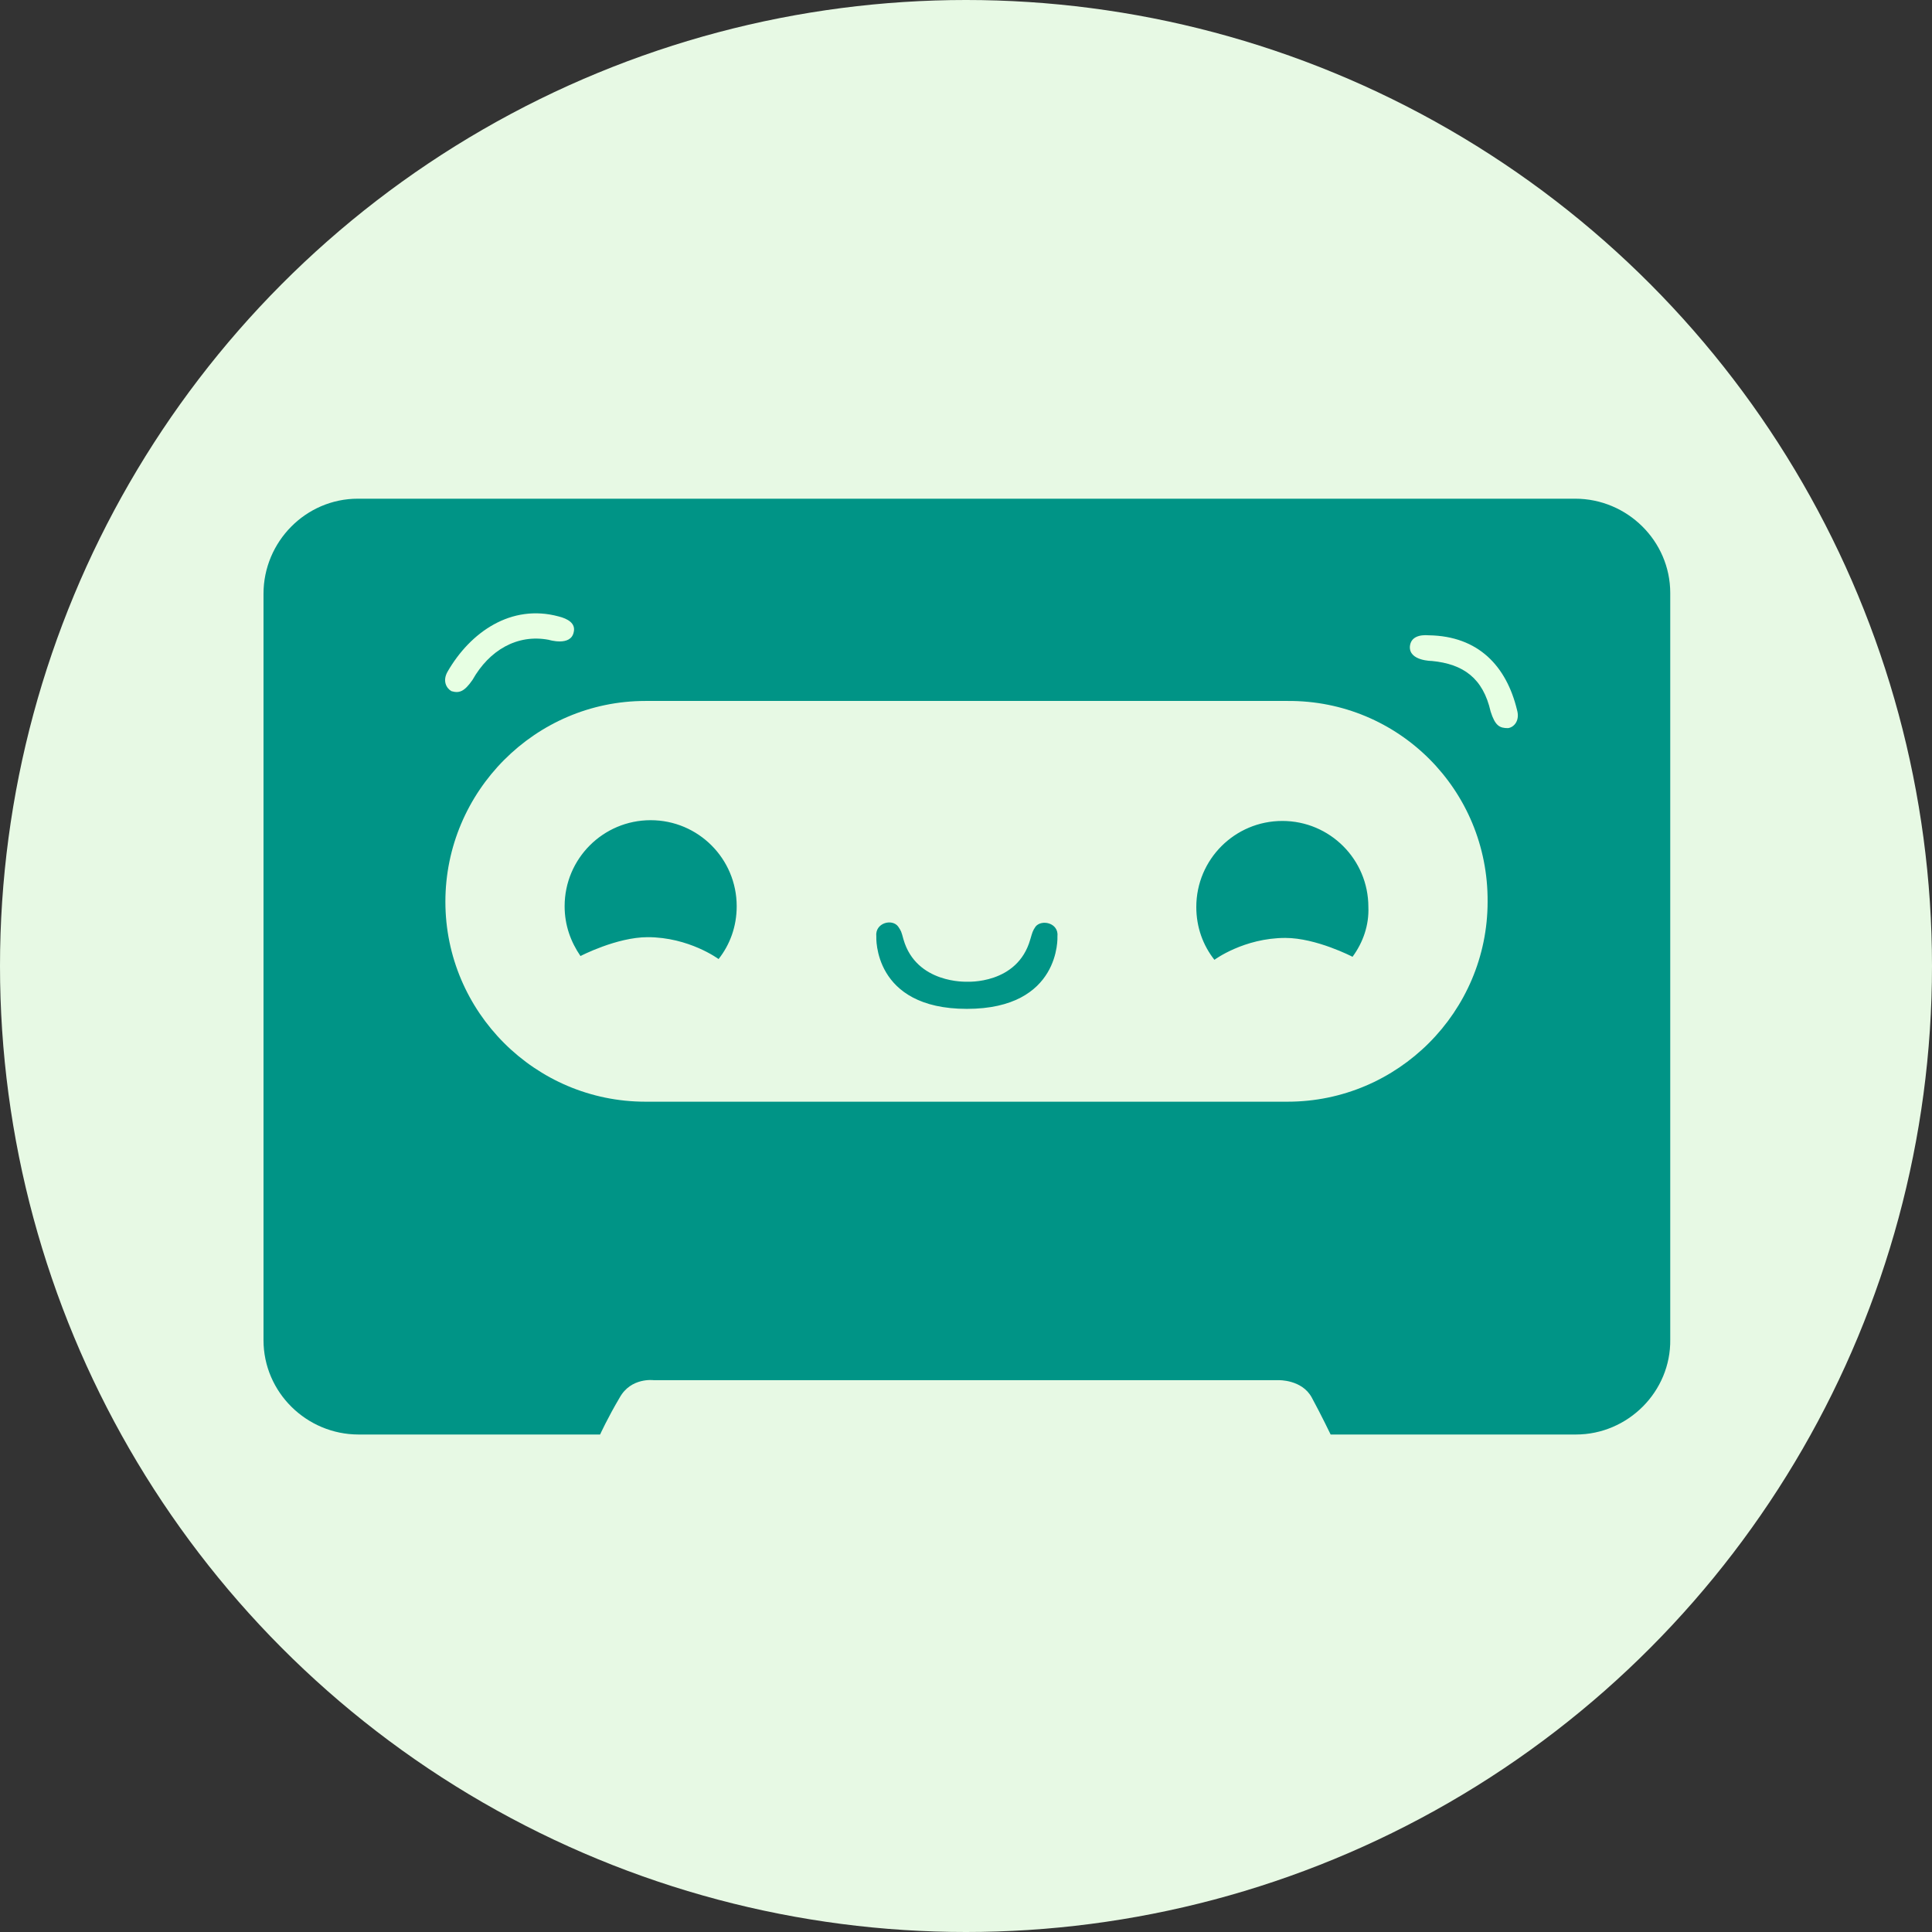
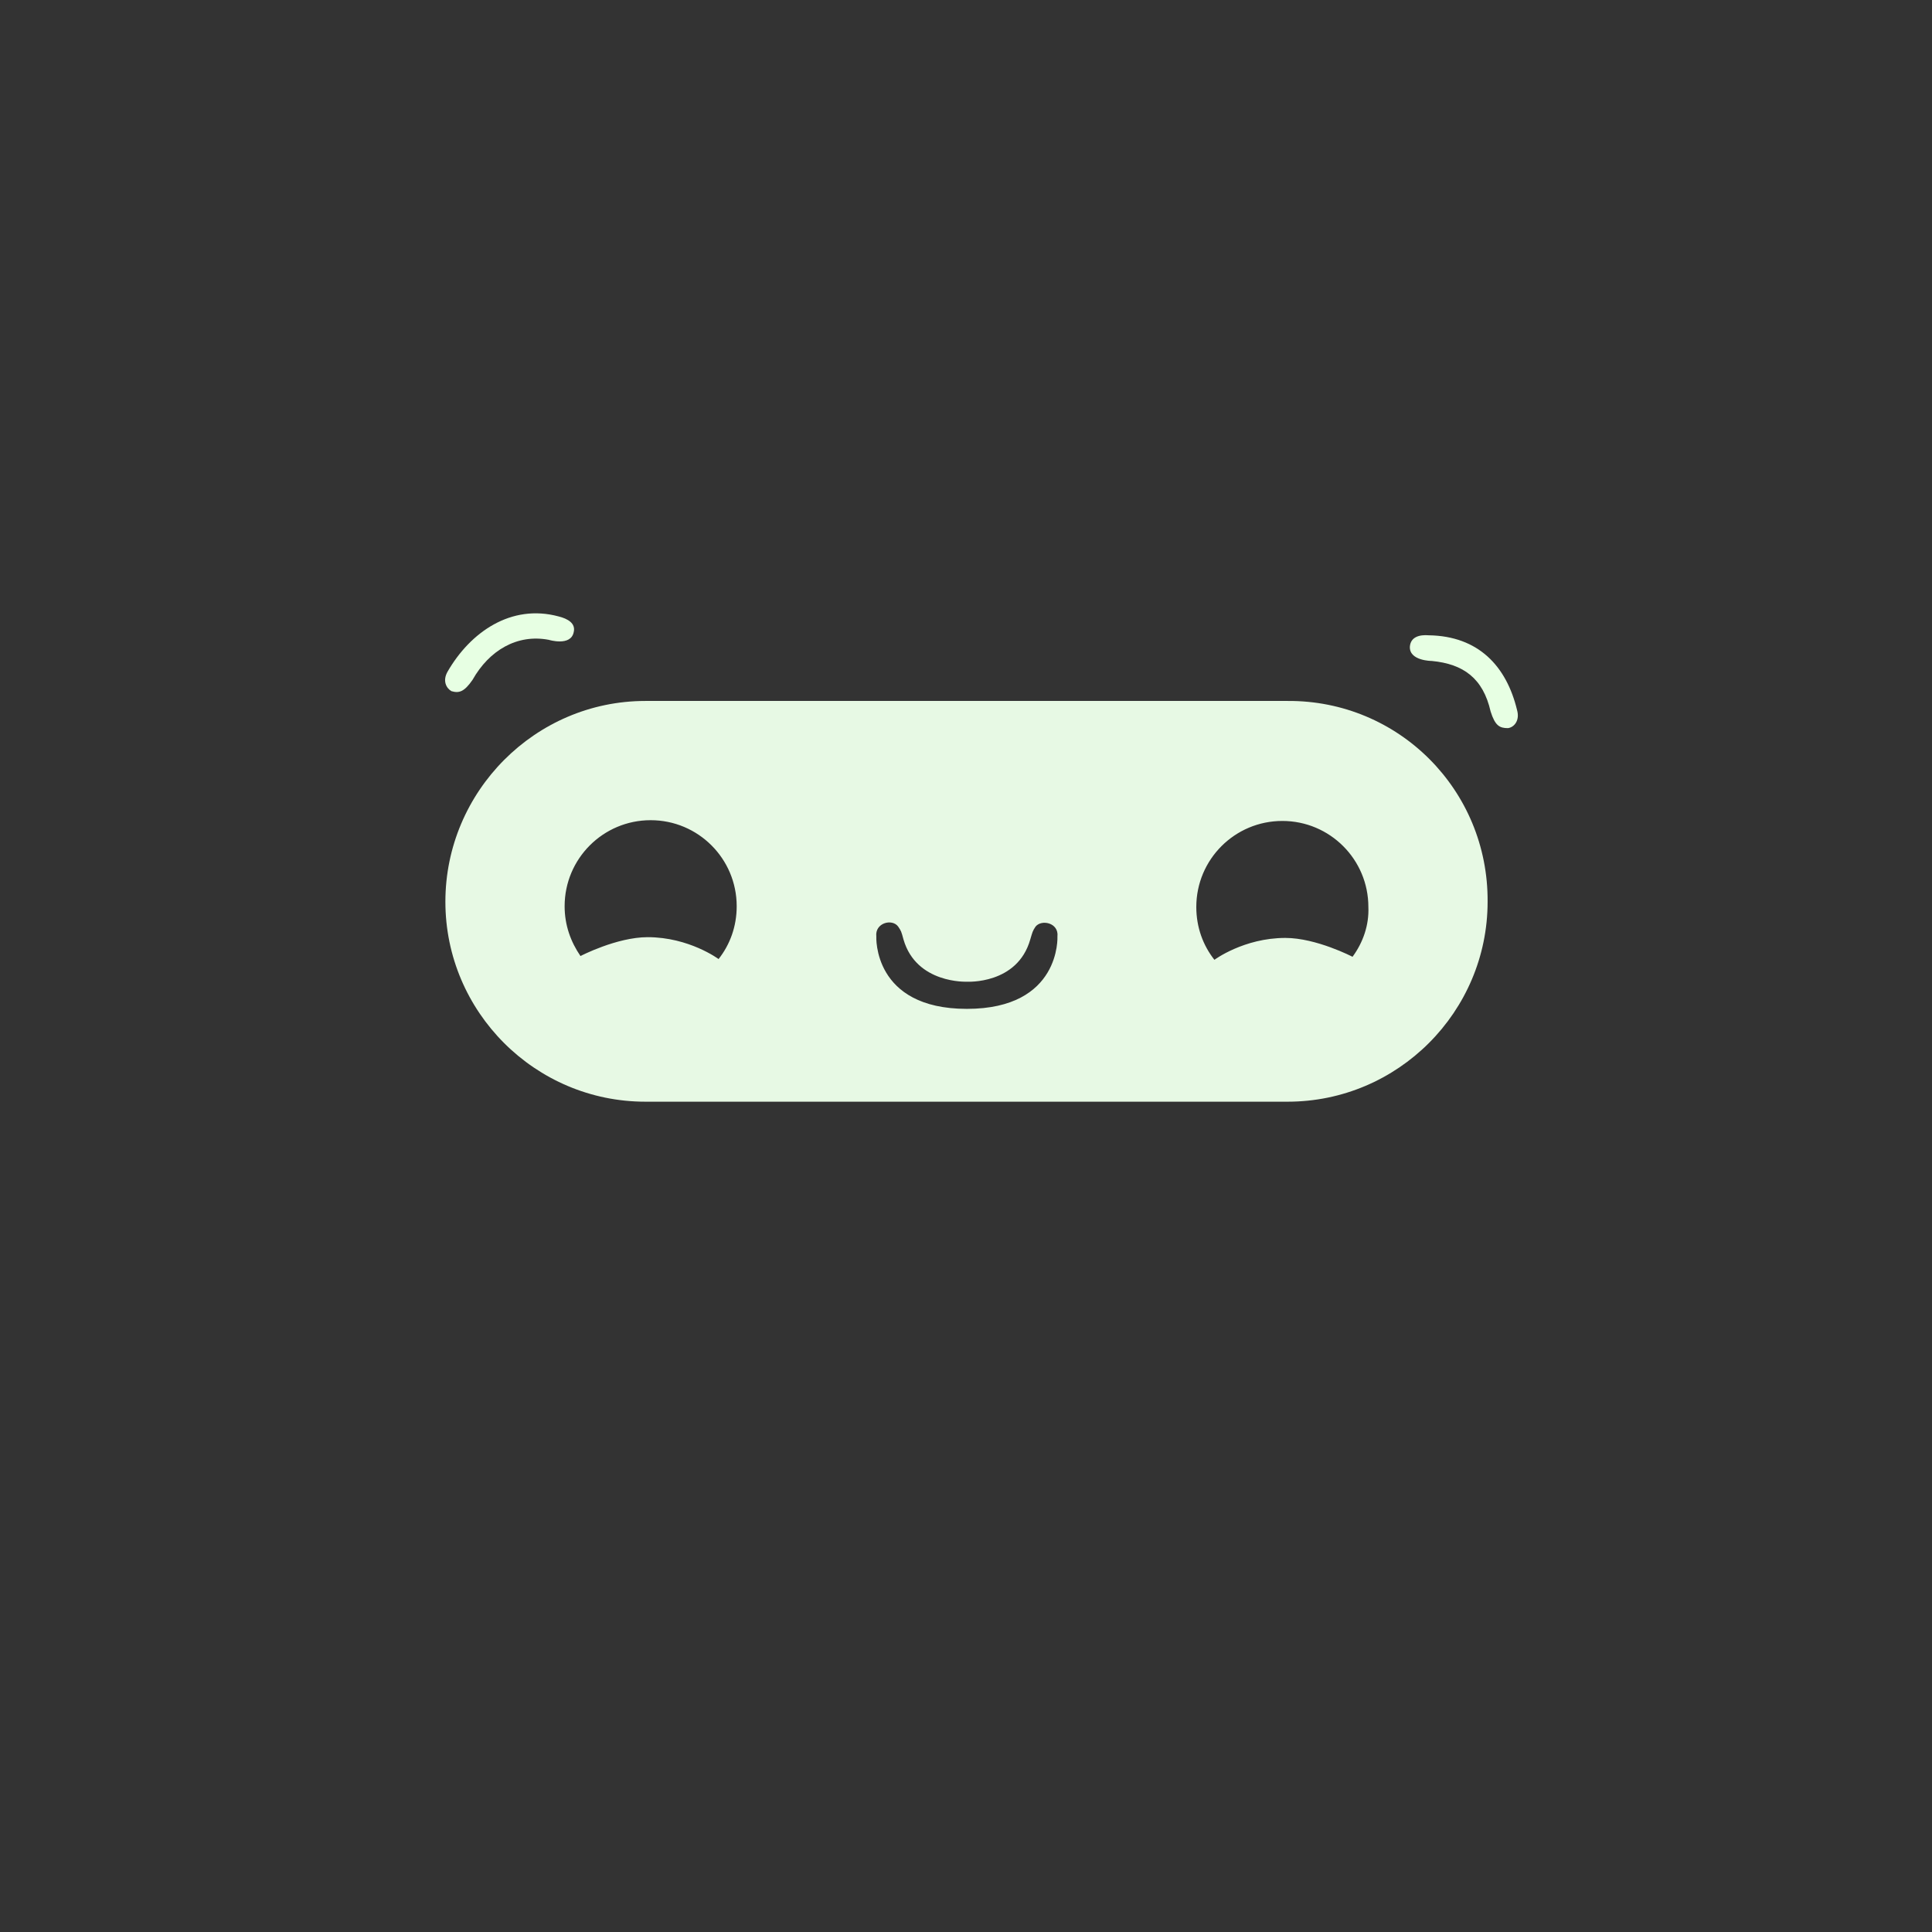
<svg xmlns="http://www.w3.org/2000/svg" width="64" height="64" version="1.1" viewBox="0 0 64 64" xml:space="preserve">
  <rect x="0" y="0" width="64" height="64" fill="#333333" stroke="none" />
  <style type="text/css">
	.st0{fill:#009486;}
	.st1{fill:#E7F9E4;}
	.st2{fill:none;}
	.st3{fill:#E7FFE3;}
</style>
-   <circle cx="32" cy="32" r="32" fill="#e7f9e4" stroke-width="2.033" />
  <g transform="matrix(.25 0 0 .25 6.729 14.595)">
-     <path id="dark_greeen_19_" class="st0" d="m181.9 131.7h-32.5s-1.2-2.5-2.5-4.9-4.4-2.3-4.4-2.3h-82.8s-3-0.4-4.5 2.3c-1.6 2.7-2.6 4.9-2.6 4.9h-32c-6.9 0-12.6-5.6-12.6-12.5v-98.9c0-6.9 5.6-12.6 12.5-12.6h161.3c6.9 0 12.6 5.6 12.6 12.5v98.9c0.1 6.9-5.6 12.6-12.5 12.6z" />
    <path class="st1" d="m143.7 34.5h-85.1c-14.6 0-26.5 12-26.5 26.6s11.9 26.5 26.5 26.5h85.1c14.6 0 26.5-11.9 26.5-26.5 0.1-14.8-11.8-26.7-26.5-26.6zm-75.4 34.2s-3.9-2.9-9.4-2.9c-4.1 0-8.9 2.5-8.9 2.5-1.3-1.9-2.1-4.1-2.1-6.6 0-6.3 5.1-11.4 11.4-11.4s11.4 5.1 11.4 11.4c0 2.7-0.9 5.1-2.4 7zm32.9 6.6c-12.5 0-12-9.6-12-9.6-0.2-1.8 2.1-2.4 2.9-1.3 0.4 0.6 0.4 0.6 0.7 1.7 1.7 5.9 8.4 5.6 8.4 5.6s6.7 0.4 8.4-5.6c0.3-1 0.3-1.1 0.7-1.7 0.8-1 3.1-0.5 2.9 1.3 0 0 0.5 9.6-12 9.6zm51.1-6.9s-4.8-2.5-8.9-2.5c-5.5 0-9.4 2.9-9.4 2.9-1.5-1.9-2.4-4.3-2.4-7 0-6.3 5.1-11.4 11.4-11.4s11.4 5.1 11.4 11.4c0.1 2.4-0.7 4.7-2.1 6.6z" />
    <path class="st2" d="m110.3 64.3c-0.4 0.6-0.4 0.6-0.7 1.7-1.7 5.9-8.4 5.6-8.4 5.6s-6.7 0.4-8.4-5.6c-0.3-1-0.3-1.1-0.7-1.7-0.8-1-3.1-0.5-2.9 1.3 0 0-0.5 9.6 12 9.6s12-9.6 12-9.6c0.2-1.7-2.1-2.3-2.9-1.3z" />
    <path class="st2" d="m143.1 50.4c-6.3 0-11.4 5.1-11.4 11.4 0 2.6 0.9 5 2.4 7 0 0 3.9-2.9 9.4-2.9 4.1 0 8.9 2.5 8.9 2.5 1.3-1.9 2.1-4.1 2.1-6.6 0-6.3-5.1-11.4-11.4-11.4z" />
    <path class="st2" d="m59.3 50.4c-6.3 0-11.4 5.1-11.4 11.4 0 2.5 0.8 4.7 2.1 6.6 0 0 4.8-2.5 8.9-2.5 5.5 0 9.4 2.9 9.4 2.9 1.5-1.9 2.4-4.3 2.4-7 0-6.3-5.1-11.4-11.4-11.4z" />
    <path class="st3" d="m47.1 23.3c-6.3-1.7-11.7 2.1-14.7 7.3-0.7 1.2-0.2 2.2 0.5 2.6 1 0.3 1.7 0.1 2.8-1.5 2.2-3.9 5.9-6.1 10.1-5.3 0 0 2.9 0.9 3.3-1 0.3-1.2-0.8-1.8-2-2.1z" />
    <path class="st3" d="m159.9 27.3c-0.1 1.9 2.9 1.9 2.9 1.9 4.2 0.4 6.8 2.3 7.8 6.7 0.6 1.9 1.2 2.2 2.3 2.2 0.8-0.1 1.6-1 1.2-2.4-1.4-5.8-5.1-9.8-11.7-9.9-1.2-0.1-2.4 0.2-2.5 1.5z" />
  </g>
</svg>